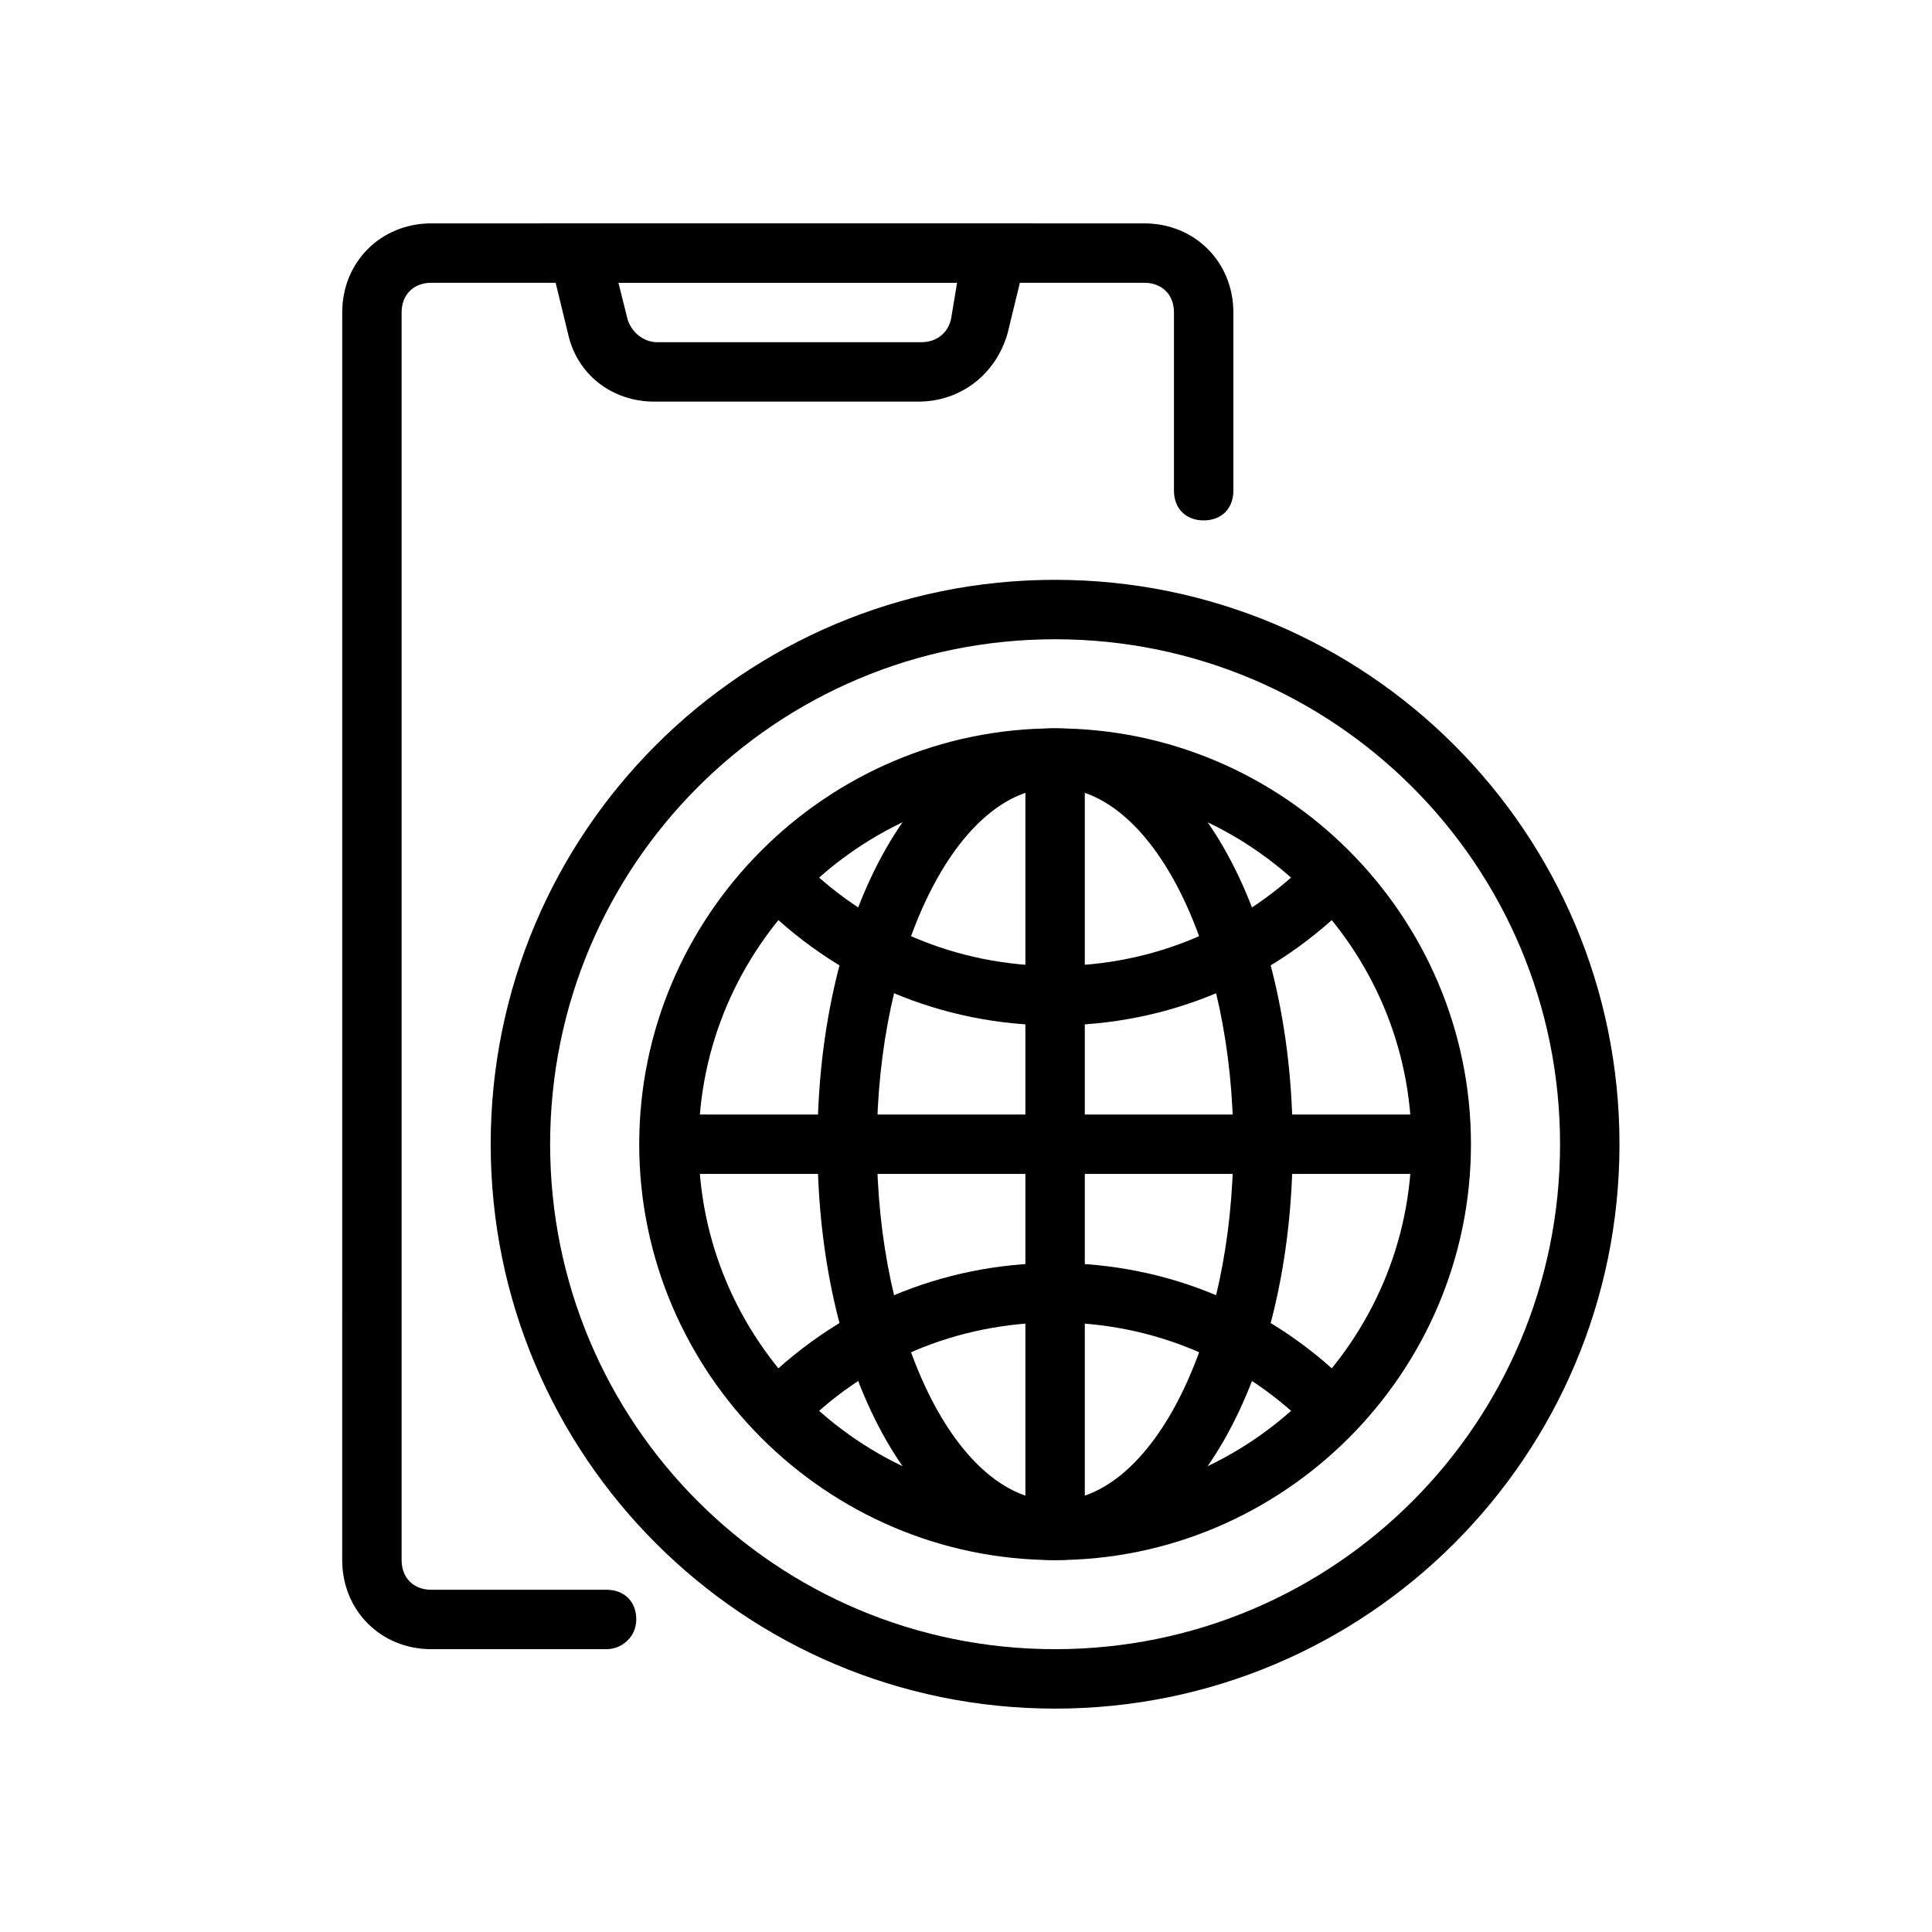
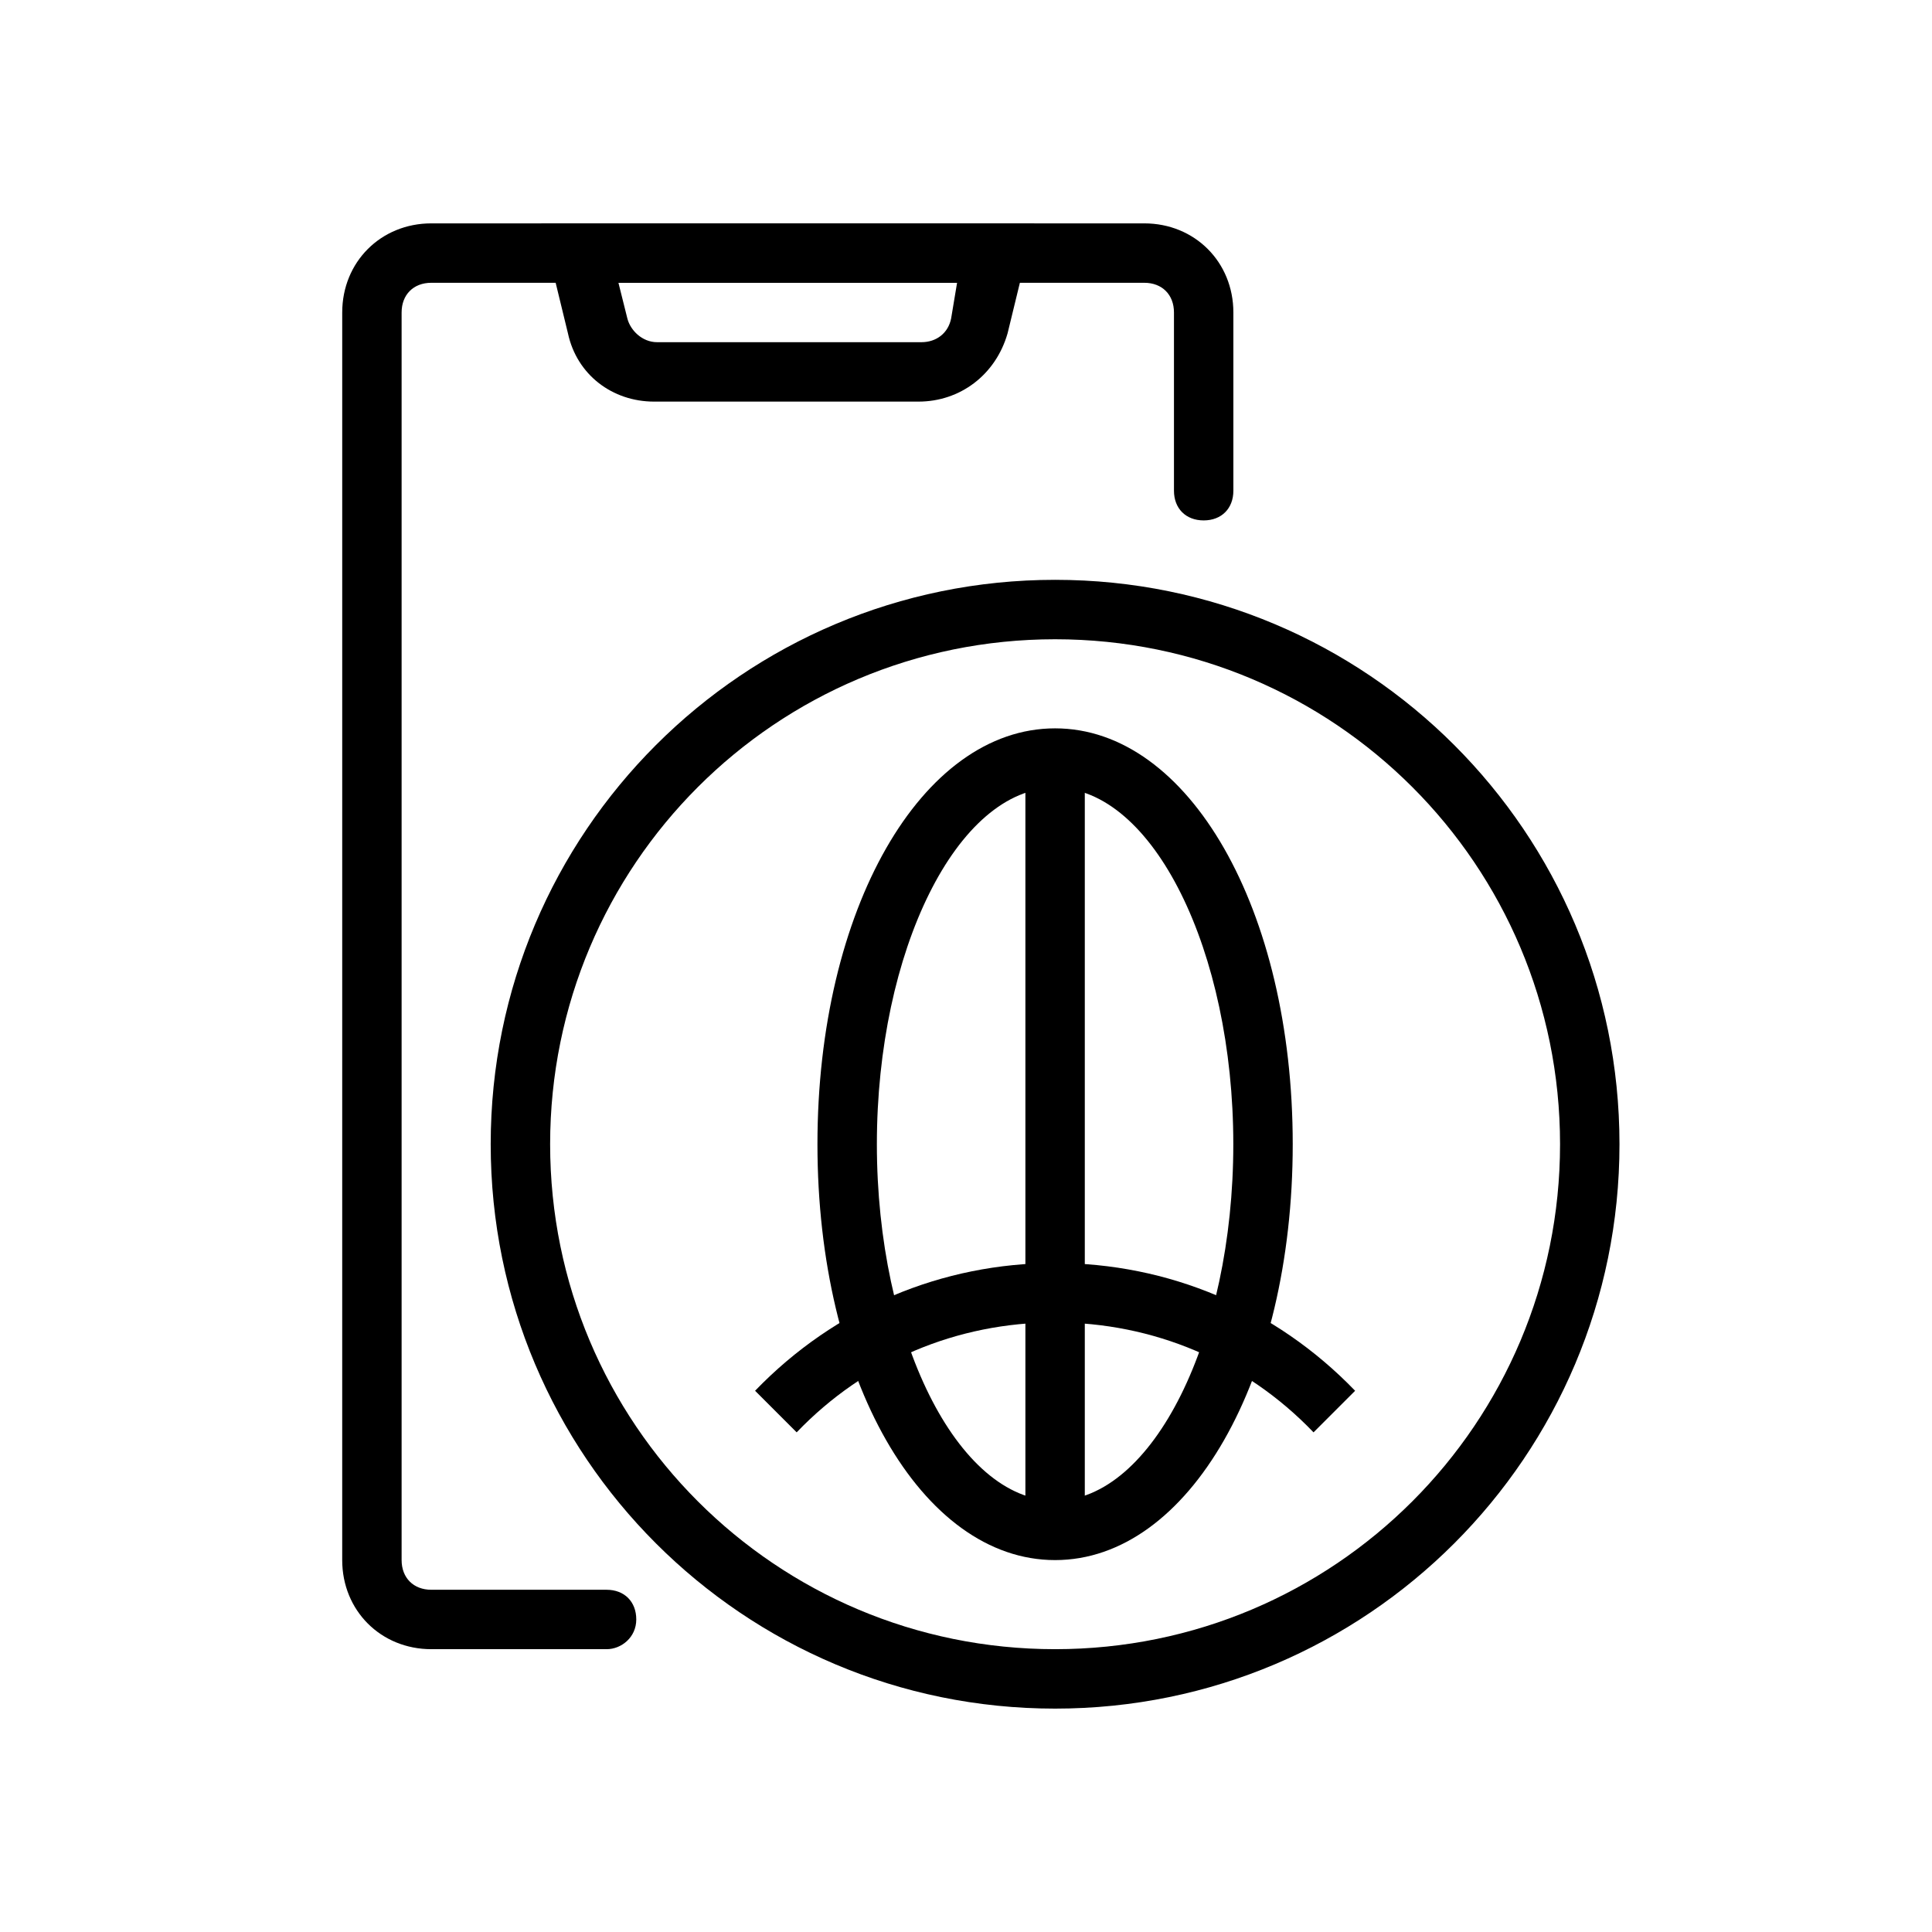
<svg xmlns="http://www.w3.org/2000/svg" fill="#000000" width="800px" height="800px" version="1.1" viewBox="144 144 512 512">
  <g>
    <path d="m304.75 581.05h-46.445c-13.383 0-23.617-10.234-23.617-23.617l0.004-330.62c0-13.383 10.234-23.617 23.617-23.617h188.93c13.383 0 23.617 10.234 23.617 23.617v47.23c0 4.723-3.148 7.871-7.871 7.871-4.723 0-7.871-3.148-7.871-7.871v-47.23c0-4.723-3.148-7.871-7.871-7.871h-188.94c-4.723 0-7.871 3.148-7.871 7.871v330.62c0 4.723 3.148 7.871 7.871 7.871h46.445c4.723 0 7.871 3.148 7.871 7.871 0 4.727-3.934 7.875-7.871 7.875z" />
-     <path d="m423.61 596.8c-82.656 0-149.57-66.914-149.57-149.57s66.914-149.57 149.57-149.57 149.57 66.914 149.57 149.57-66.914 149.57-149.57 149.57zm0-283.39c-73.996 0-133.82 59.828-133.82 133.82 0 73.996 59.828 133.82 133.82 133.82 73.996 0 133.82-59.828 133.82-133.82 0-73.996-59.824-133.82-133.82-133.82z" />
+     <path d="m423.61 596.8c-82.656 0-149.57-66.914-149.57-149.57s66.914-149.57 149.57-149.57 149.57 66.914 149.57 149.57-66.914 149.57-149.57 149.57m0-283.39c-73.996 0-133.82 59.828-133.82 133.82 0 73.996 59.828 133.82 133.82 133.82 73.996 0 133.82-59.828 133.82-133.82 0-73.996-59.824-133.82-133.82-133.82z" />
    <path d="m387.4 250.43h-70.062c-11.02 0-20.469-7.086-22.828-18.105l-7.082-29.125h130.68l-7.086 29.125c-3.148 11.02-12.594 18.105-23.617 18.105zm-79.508-31.488 2.363 9.445c0.789 3.148 3.938 6.297 7.871 6.297h70.062c3.938 0 7.086-2.363 7.871-6.297l1.574-9.445z" />
-     <path d="m423.61 557.44c-60.613 0-110.21-49.594-110.21-110.21s49.594-110.21 110.21-110.21 110.21 49.594 110.21 110.21c0.004 60.613-49.59 110.21-110.21 110.21zm0-204.67c-51.957 0-94.465 42.508-94.465 94.465s42.508 94.465 94.465 94.465 94.465-42.508 94.465-94.465-42.508-94.465-94.465-94.465z" />
    <path d="m423.61 557.44c-35.426 0-62.977-48.02-62.977-110.21s27.551-110.21 62.977-110.21 62.977 48.02 62.977 110.21-27.551 110.21-62.977 110.21zm0-204.67c-25.977 0-47.23 43.297-47.23 94.465s21.254 94.465 47.23 94.465c25.977 0 47.23-43.297 47.23-94.465 0.004-51.168-21.25-94.465-47.23-94.465z" />
-     <path d="m423.61 415.74c-29.914 0-58.254-11.809-79.508-33.852l11.02-11.02c18.105 18.895 42.508 29.125 68.488 29.125 25.977 0 50.383-10.234 68.488-29.125l11.02 11.02c-21.254 22.043-49.594 33.852-79.508 33.852z" />
    <path d="m492.1 523.59c-18.105-18.895-42.508-29.129-68.488-29.129-25.977 0-50.383 10.234-68.488 29.125l-11.02-11.02c21.258-22.039 49.594-33.848 79.508-33.848 29.914 0 58.254 11.809 79.508 33.852z" />
    <path d="m415.74 344.89h15.742v204.67h-15.742z" />
-     <path d="m321.28 439.36h204.67v15.742h-204.67z" />
  </g>
</svg>